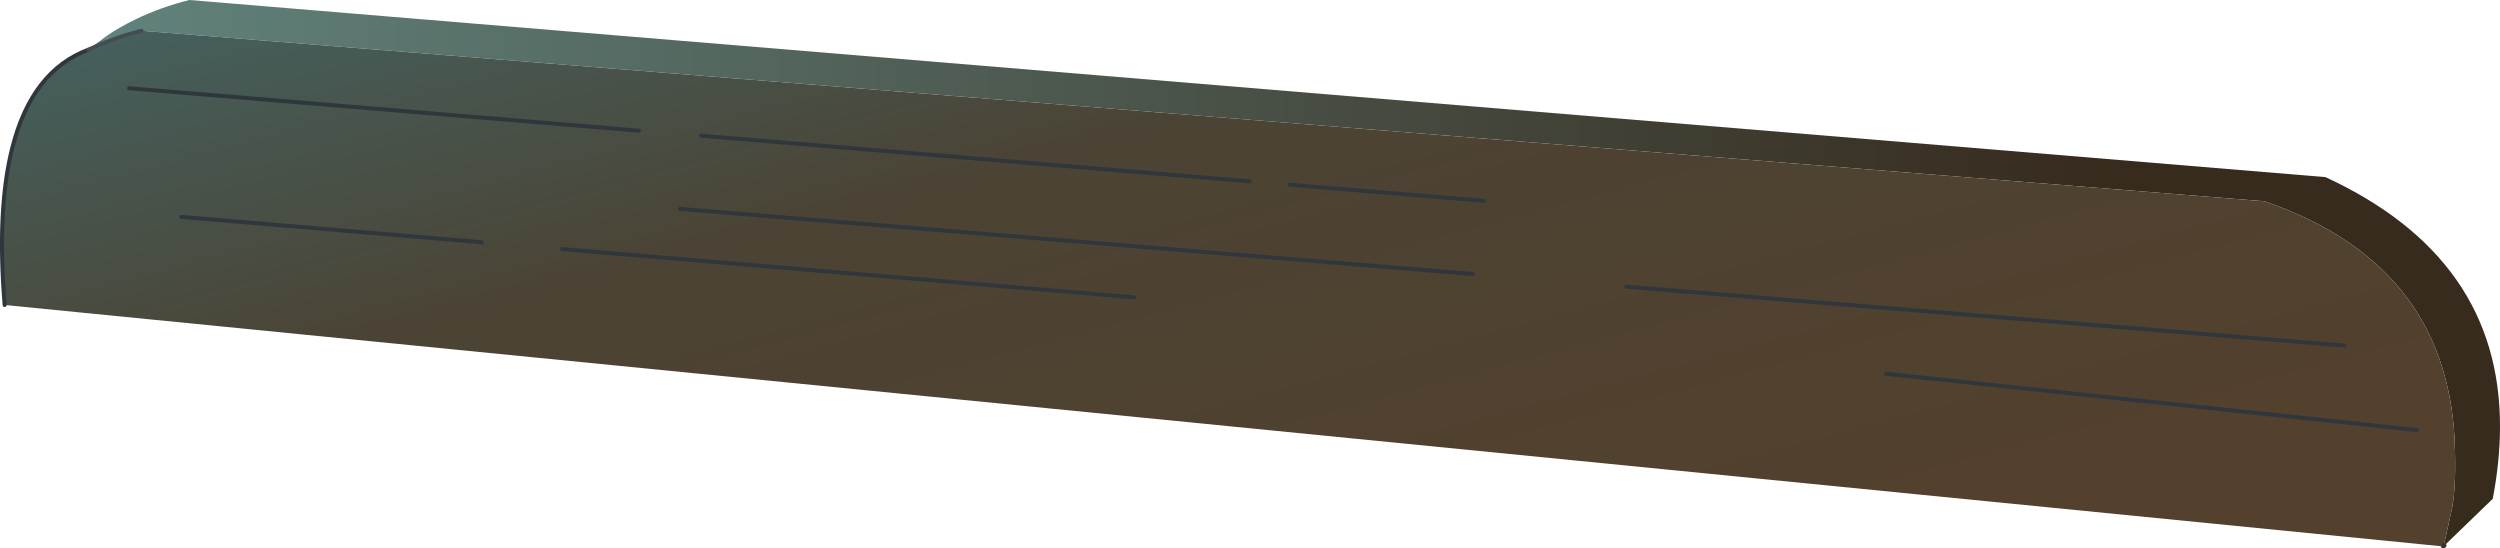
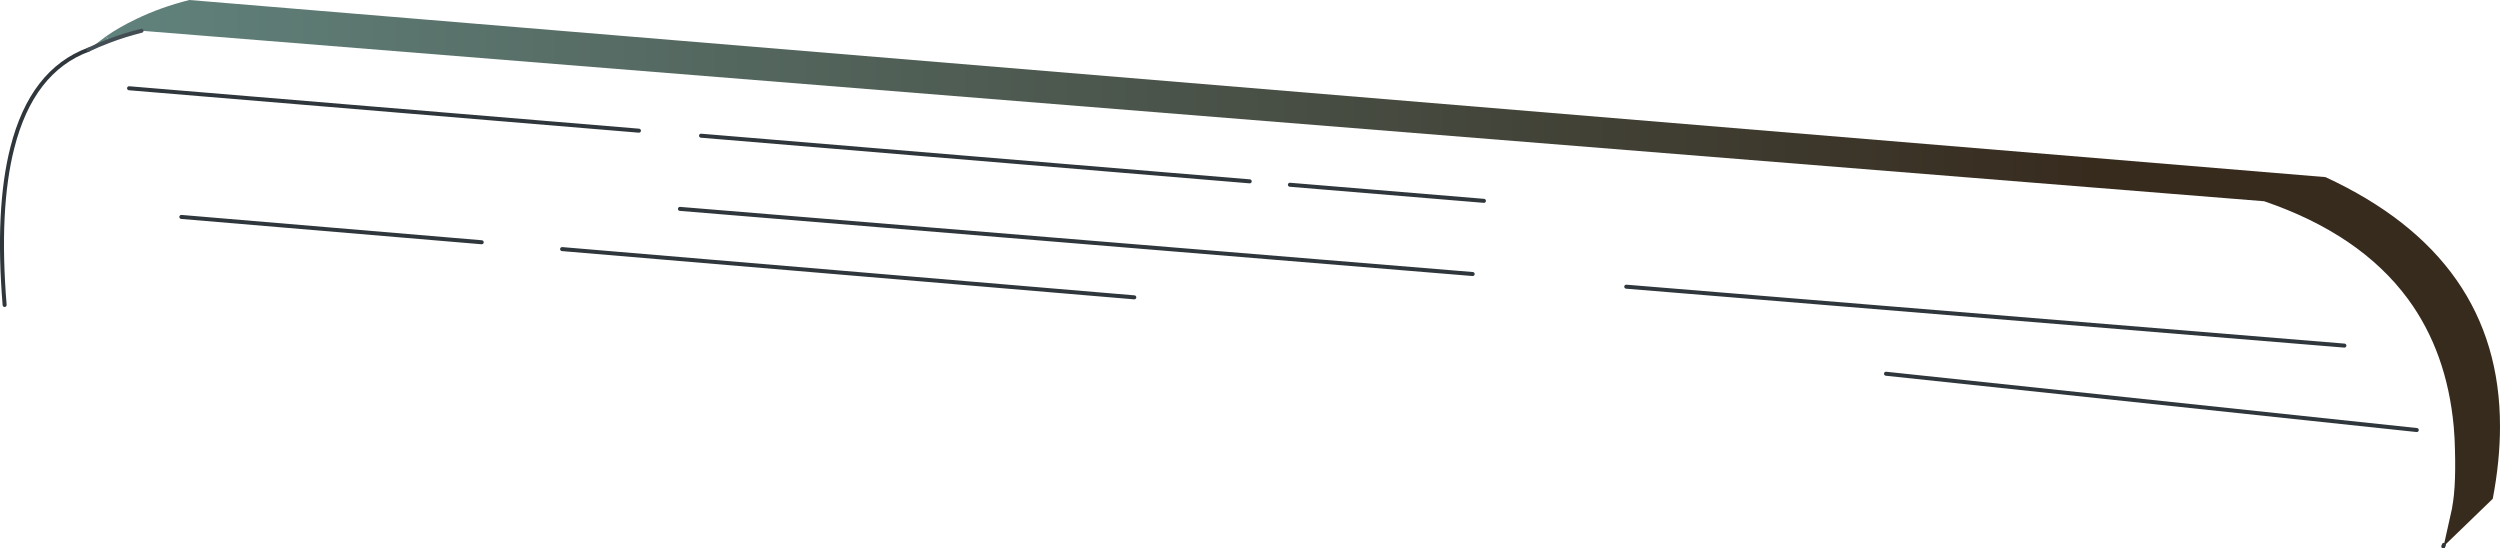
<svg xmlns="http://www.w3.org/2000/svg" height="136.4px" width="621.75px">
  <g transform="matrix(1.0, 0.0, 0.0, 1.0, 311.1, 67.95)">
    <path d="M-284.75 -58.9 L-283.9 -57.8 Q-286.6 -56.8 -289.1 -55.6 L-284.75 -58.9" fill="url(#gradient0)" fill-rule="evenodd" stroke="none" />
    <path d="M296.7 67.55 L298.75 58.35 298.75 58.2 Q299.85 52.6 299.35 41.1 L299.15 38.2 Q297.45 19.6 287.75 6.4 275.85 -9.75 252.0 -17.9 L-275.9 -60.3 Q-280.1 -59.25 -283.9 -57.8 L-284.75 -58.9 Q-281.35 -61.25 -277.45 -63.1 L-277.15 -63.25 Q-271.15 -66.15 -264.0 -67.95 L267.25 -23.9 Q310.7 -3.8 310.65 38.15 310.65 46.65 308.85 56.1 L296.85 67.7 296.7 67.55" fill="url(#gradient1)" fill-rule="evenodd" stroke="none" />
-     <path d="M57.95 -18.0 L9.7 -22.0 57.95 -18.0 M-275.9 -60.3 L252.0 -17.9 Q275.85 -9.75 287.75 6.4 297.45 19.6 299.15 38.2 L299.35 41.1 Q299.85 52.6 298.75 58.2 L298.75 58.35 296.7 67.55 296.55 67.95 -309.95 7.9 Q-311.9 -16.0 -308.05 -31.15 -303.2 -50.35 -289.1 -55.6 -286.6 -56.8 -283.9 -57.8 -280.1 -59.25 -275.9 -60.3 M271.95 18.0 L93.35 3.35 271.95 18.0 M289.95 39.0 L157.95 25.0 289.95 39.0 M55.15 0.2 L-142.0 -16.0 55.15 0.2 M-29.0 6.0 L-171.3 -6.0 -29.0 6.0 M-152.2 -35.45 L-279.0 -46.0 -152.2 -35.45 M-0.3 -22.85 L-136.75 -34.2 -0.3 -22.85 M-191.3 -7.7 L-266.0 -14.0 -191.3 -7.7" fill="url(#gradient2)" fill-rule="evenodd" stroke="none" />
-     <path d="M296.55 67.95 L296.6 67.95 296.55 67.95 M296.7 67.55 L296.6 67.95 296.85 67.7" fill="none" stroke="#353940" stroke-linecap="round" stroke-linejoin="round" stroke-width="1.0" />
    <path d="M9.7 -22.0 L57.95 -18.0 M-309.95 7.9 Q-311.9 -16.0 -308.05 -31.15 -303.2 -50.35 -289.1 -55.6 M296.55 67.95 L296.7 67.55 M157.95 25.0 L289.95 39.0 M93.35 3.35 L271.95 18.0 M-266.0 -14.0 L-191.3 -7.7 M-136.75 -34.2 L-0.3 -22.85 M-279.0 -46.0 L-152.2 -35.45 M-171.3 -6.0 L-29.0 6.0 M-142.0 -16.0 L55.15 0.2" fill="none" stroke="#2f373c" stroke-linecap="round" stroke-linejoin="round" stroke-width="1.0" />
    <path d="M-283.9 -57.8 Q-280.1 -59.25 -275.9 -60.3 M-289.1 -55.6 Q-286.6 -56.8 -283.9 -57.8" fill="none" stroke="#424e53" stroke-linecap="round" stroke-linejoin="round" stroke-width="1.0" />
  </g>
  <defs>
    <linearGradient gradientTransform="matrix(0.366, 0.0, 0.0, 0.083, 10.75, -0.15)" gradientUnits="userSpaceOnUse" id="gradient0" spreadMethod="pad" x1="-819.2" x2="819.2">
      <stop offset="0.0" stop-color="#61837d" />
      <stop offset="0.831" stop-color="#53402d" />
    </linearGradient>
    <linearGradient gradientTransform="matrix(0.366, 0.0, 0.0, 0.083, 10.75, -0.15)" gradientUnits="userSpaceOnUse" id="gradient1" spreadMethod="pad" x1="-819.2" x2="819.2">
      <stop offset="0.0" stop-color="#61837d" />
      <stop offset="0.831" stop-color="#372b1e" />
    </linearGradient>
    <linearGradient gradientTransform="matrix(0.043, 0.16, -0.343, 0.092, -8.6, 8.9)" gradientUnits="userSpaceOnUse" id="gradient2" spreadMethod="pad" x1="-819.2" x2="819.2">
      <stop offset="0.0" stop-color="#455f5c" />
      <stop offset="0.329" stop-color="#4b4334" />
      <stop offset="0.843" stop-color="#53402d" />
    </linearGradient>
  </defs>
</svg>